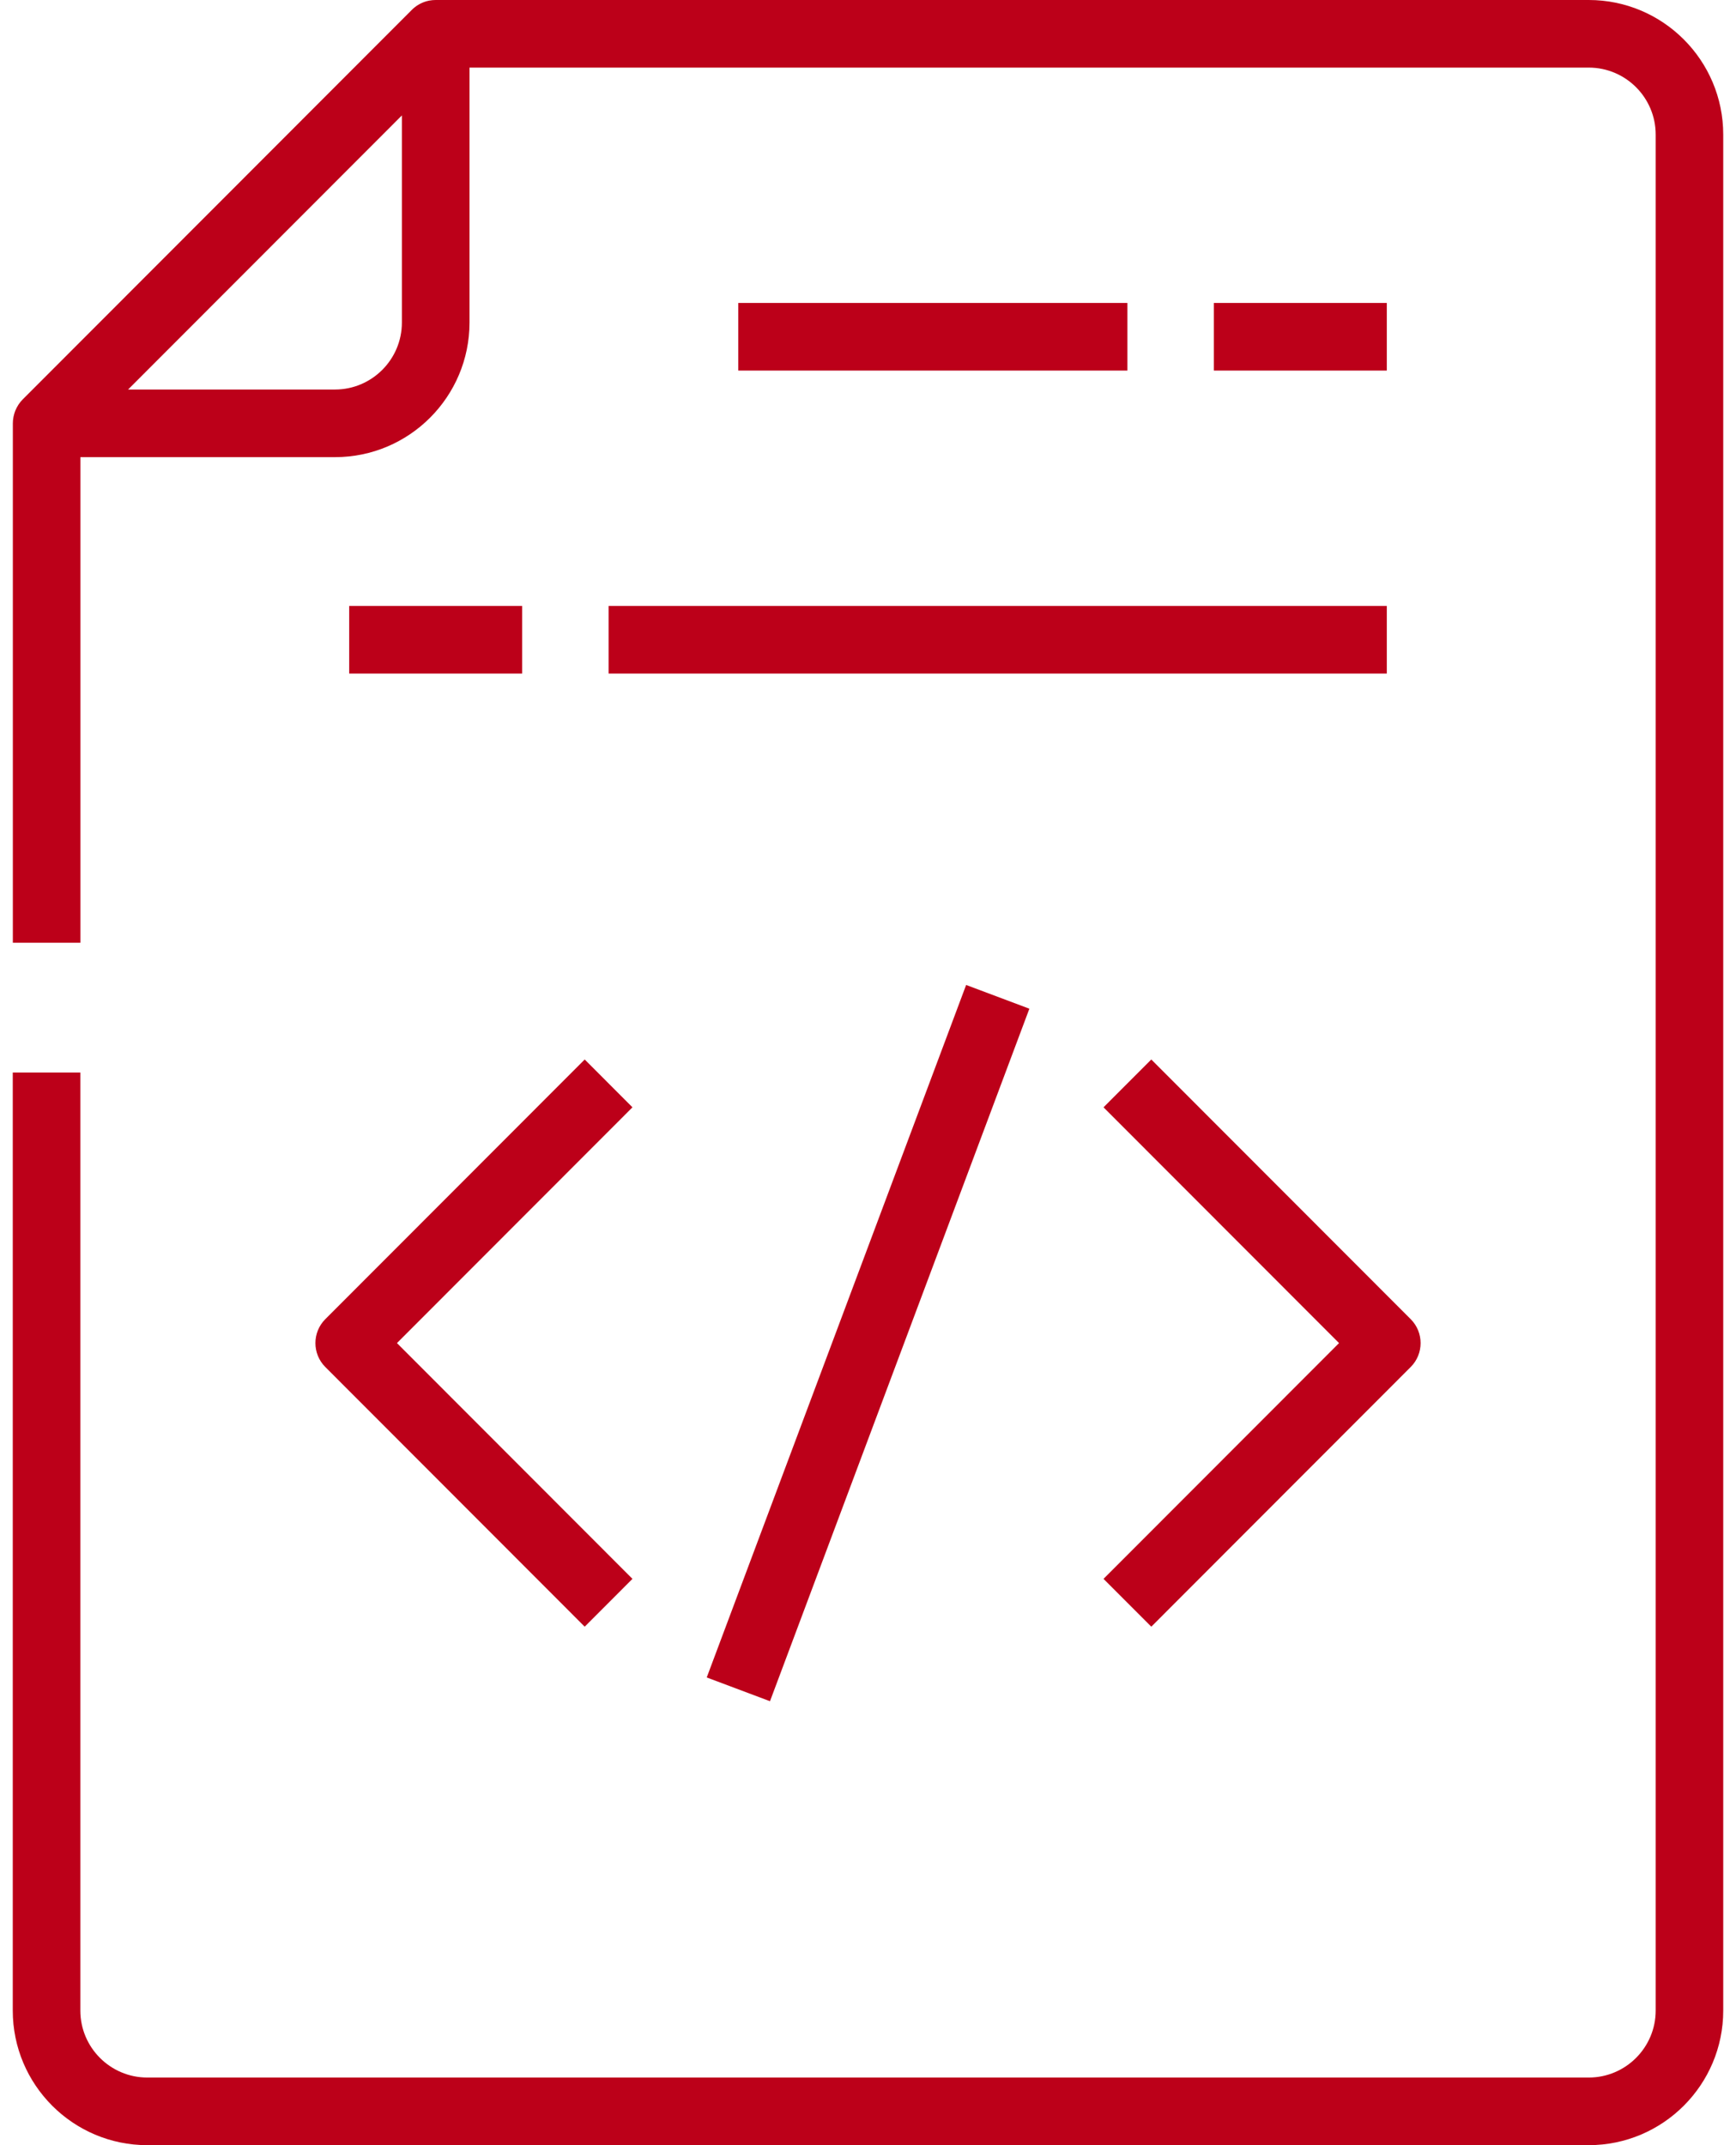
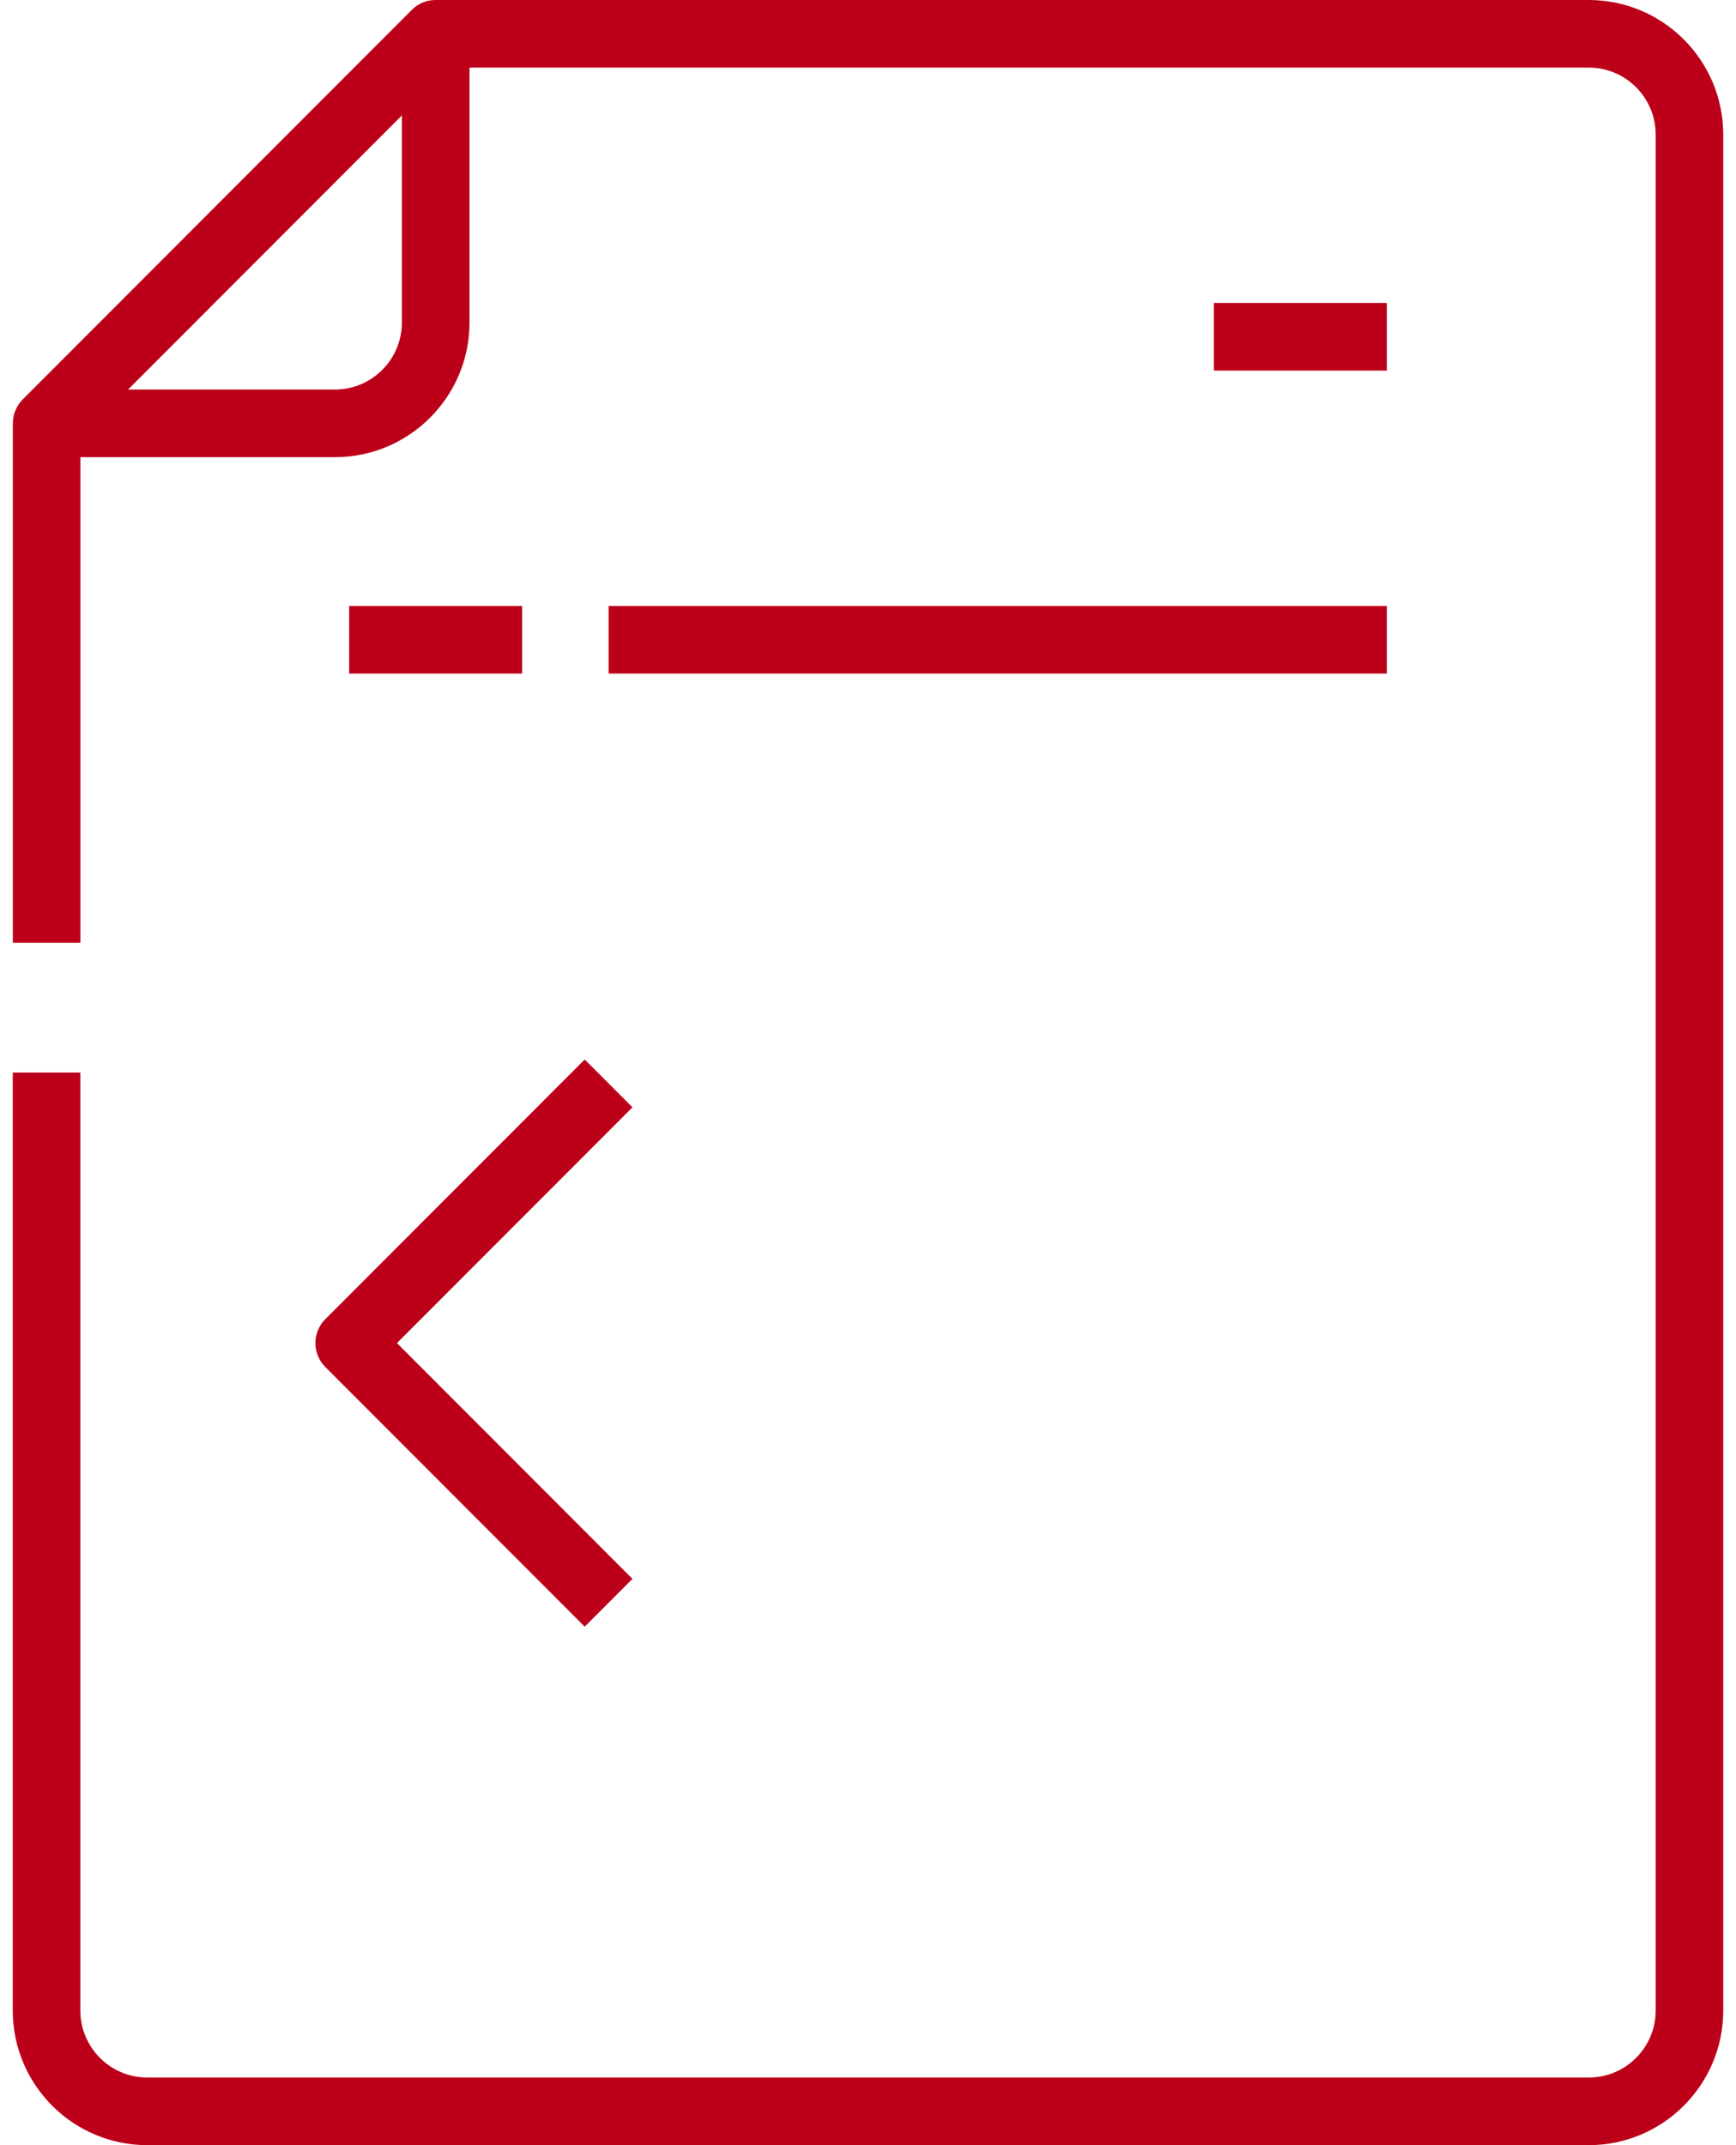
<svg xmlns="http://www.w3.org/2000/svg" width="68" height="84" viewBox="0 0 68 84" fill="none">
  <path d="M0.5 41.999V78.729C0.5 81.636 2.862 84 5.767 84H62.233C65.138 84 67.5 81.636 67.5 78.729V5.271C67.5 2.364 65.138 0 62.233 0H17.066C17.022 0 16.979 0.002 16.936 0.006C16.92 0.007 16.905 0.011 16.889 0.013C16.862 0.016 16.835 0.019 16.808 0.024C16.788 0.029 16.77 0.034 16.75 0.038C16.728 0.043 16.705 0.049 16.683 0.055C16.664 0.06 16.647 0.068 16.628 0.074C16.605 0.082 16.582 0.089 16.561 0.099C16.544 0.106 16.528 0.114 16.511 0.122C16.489 0.132 16.466 0.142 16.445 0.154C16.429 0.162 16.413 0.173 16.397 0.182C16.376 0.195 16.354 0.207 16.333 0.22C16.315 0.233 16.297 0.247 16.279 0.26C16.262 0.272 16.244 0.284 16.229 0.298C16.195 0.325 16.162 0.355 16.131 0.387L0.89 15.64C0.861 15.669 0.834 15.699 0.81 15.728C0.803 15.737 0.796 15.745 0.789 15.755C0.771 15.778 0.753 15.802 0.736 15.827C0.73 15.836 0.723 15.845 0.718 15.854C0.697 15.886 0.678 15.919 0.66 15.953L0.659 15.955C0.64 15.99 0.624 16.026 0.608 16.062C0.604 16.071 0.601 16.081 0.596 16.09C0.586 16.118 0.575 16.147 0.567 16.174C0.564 16.185 0.56 16.195 0.557 16.206C0.547 16.242 0.537 16.279 0.53 16.316C0.53 16.316 0.53 16.318 0.529 16.319C0.521 16.357 0.516 16.397 0.512 16.435C0.511 16.445 0.51 16.456 0.508 16.466C0.506 16.497 0.504 16.527 0.504 16.558C0.504 16.564 0.503 16.57 0.503 16.577V36.915H3.149V17.901H13.124C16.029 17.901 18.391 15.537 18.391 12.63V2.647H62.233C63.679 2.647 64.854 3.824 64.854 5.27V78.729C64.854 80.175 63.678 81.352 62.233 81.352H5.768C4.322 81.352 3.147 80.175 3.147 78.729V41.999H0.5ZM15.742 12.63C15.742 14.076 14.566 15.253 13.121 15.253H5.017L15.742 4.52V12.63Z" fill="#BC0019" />
  <path d="M23.839 26.375H54.322V23.727H23.839V26.375Z" fill="#BC0019" />
  <path d="M47.548 14.511H54.322V11.863H47.548V14.511Z" fill="#BC0019" />
-   <path d="M28.919 14.511H44.161V11.863H28.919V14.511Z" fill="#BC0019" />
+   <path d="M28.919 14.511V11.863H28.919V14.511Z" fill="#BC0019" />
  <path d="M13.678 26.375H20.452V23.727H13.678V26.375Z" fill="#BC0019" />
-   <path d="M45.097 63.698L55.258 53.529C55.775 53.012 55.775 52.173 55.258 51.656L45.097 41.487L43.225 43.36L52.451 52.592L43.225 61.825L45.097 63.698Z" fill="#BC0019" />
  <path d="M12.742 53.529L22.903 63.698L24.774 61.825L15.549 52.592L24.774 43.36L22.903 41.487L12.742 51.656C12.226 52.173 12.226 53.012 12.742 53.529Z" fill="#BC0019" />
-   <path d="M30.161 66.616L40.321 39.499L37.844 38.569L27.683 65.686L30.161 66.616Z" fill="#BC0019" />
</svg>